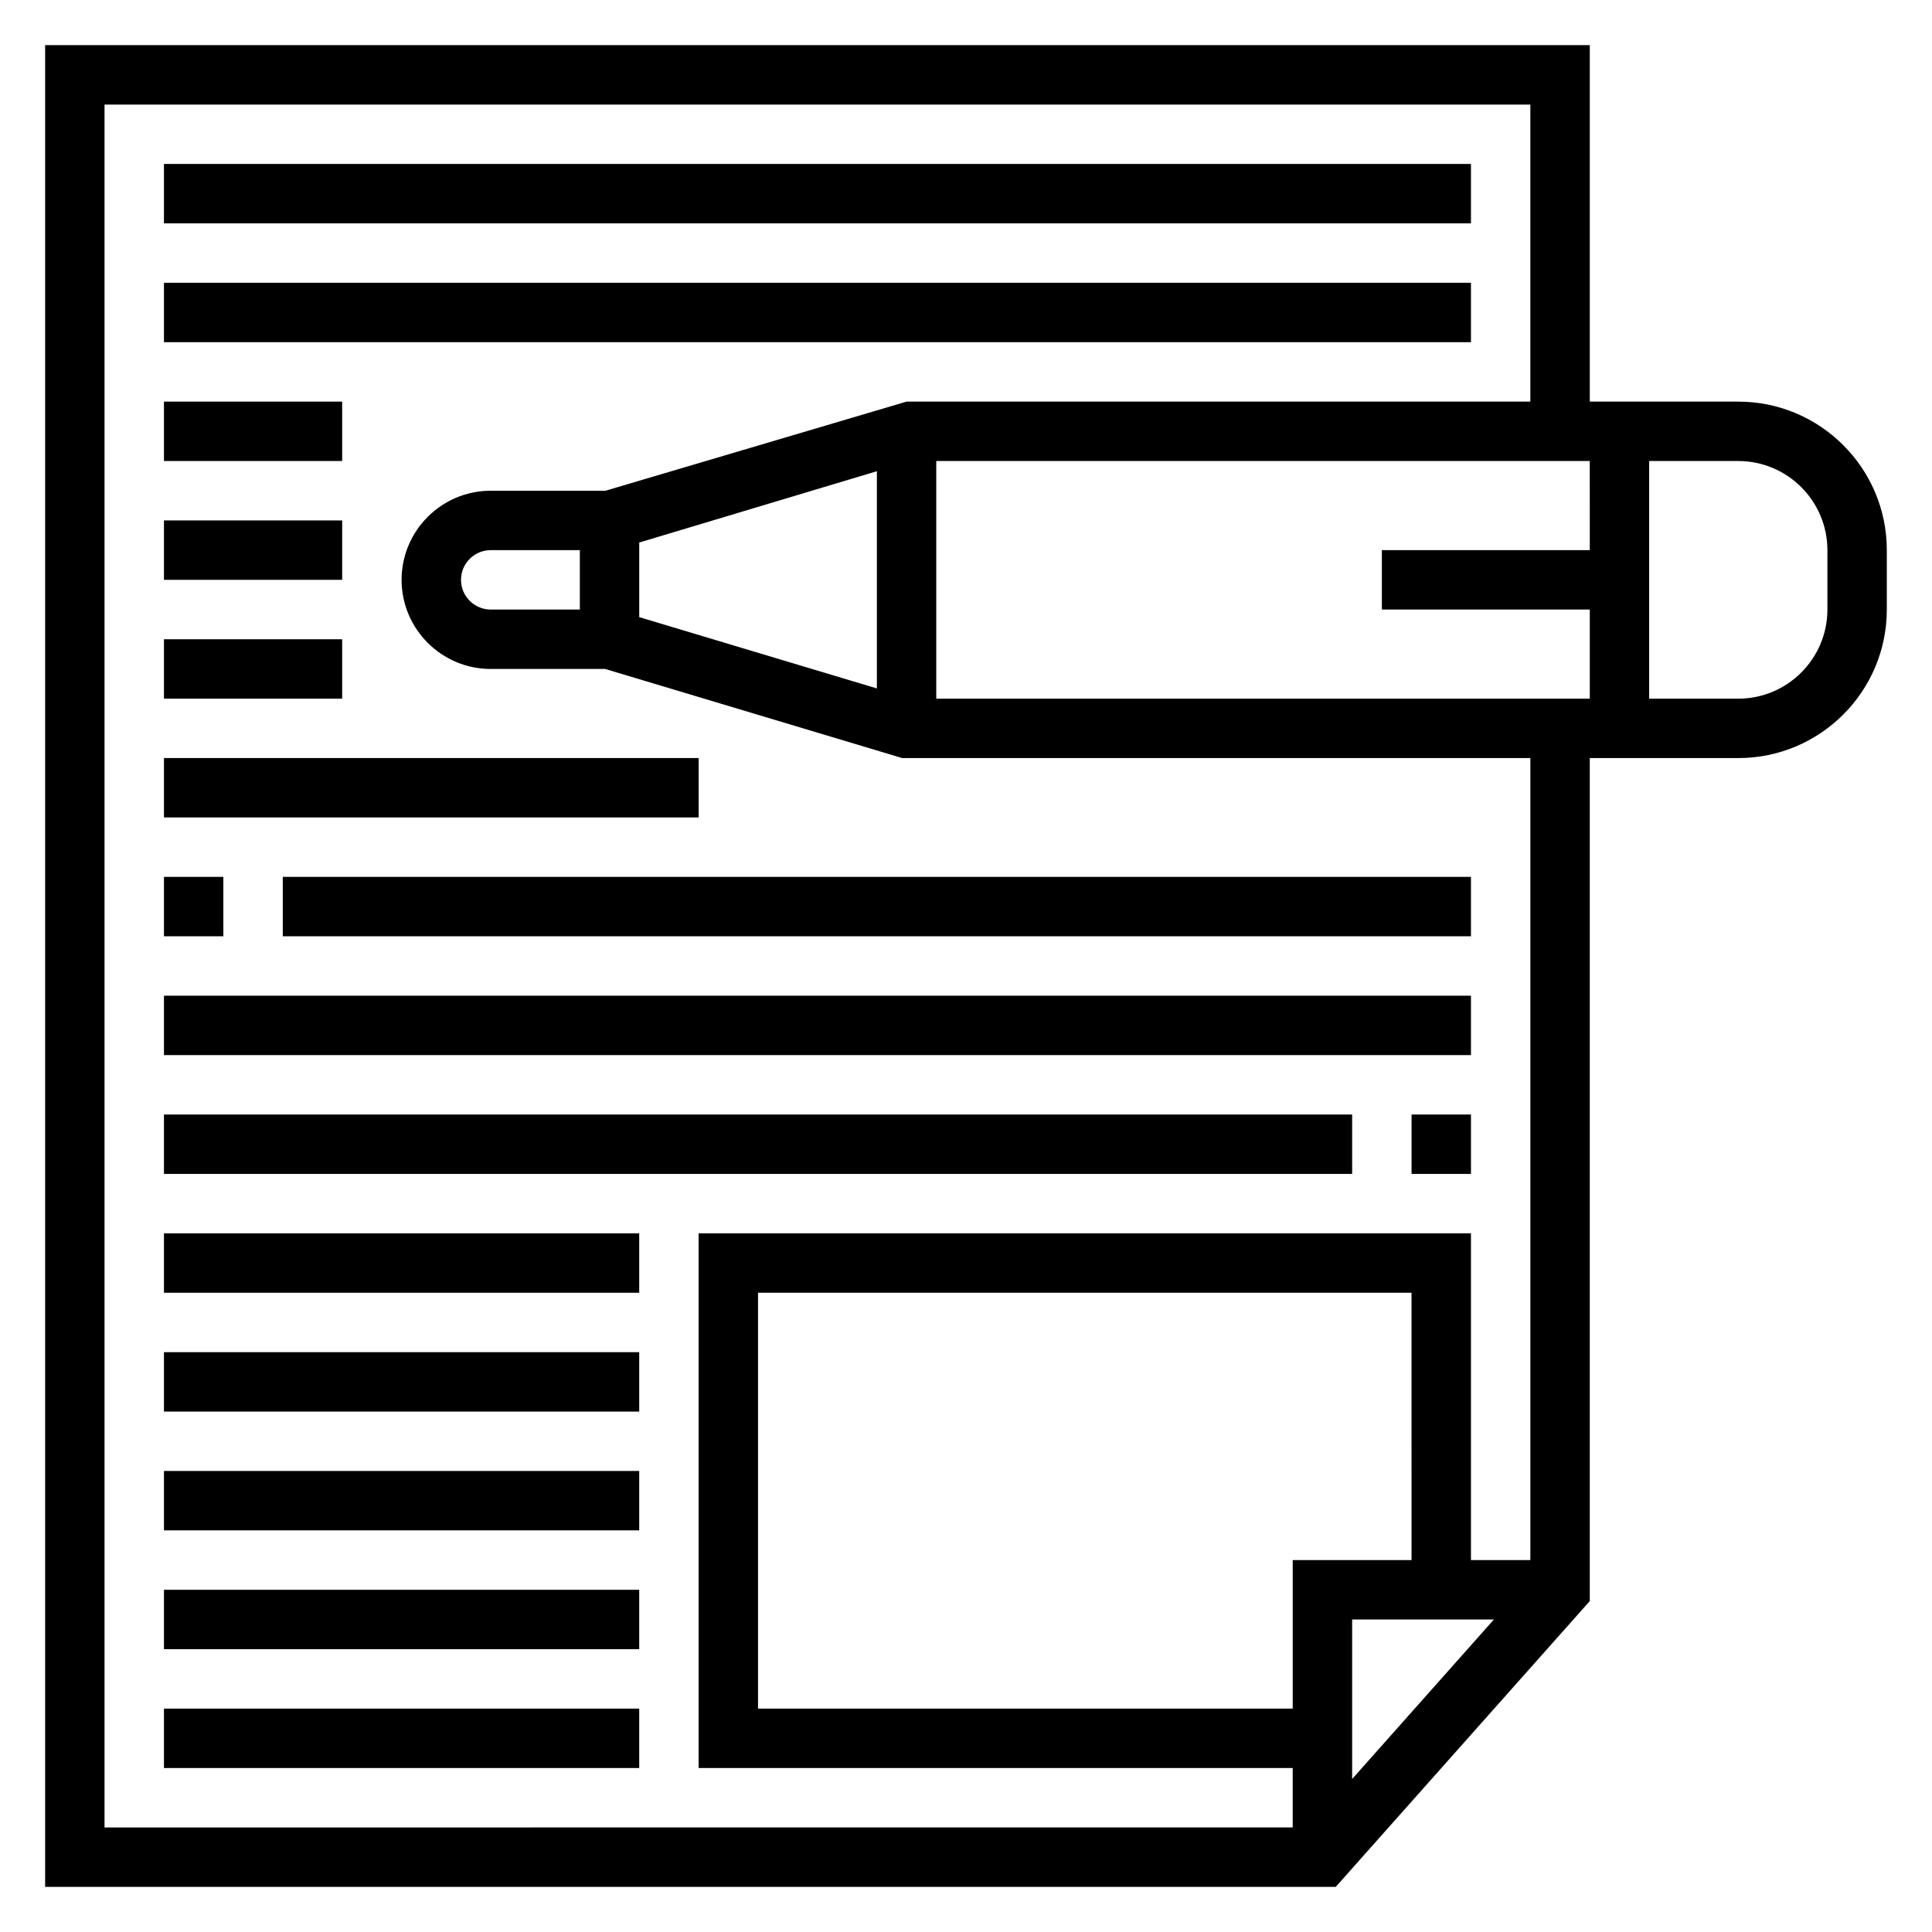
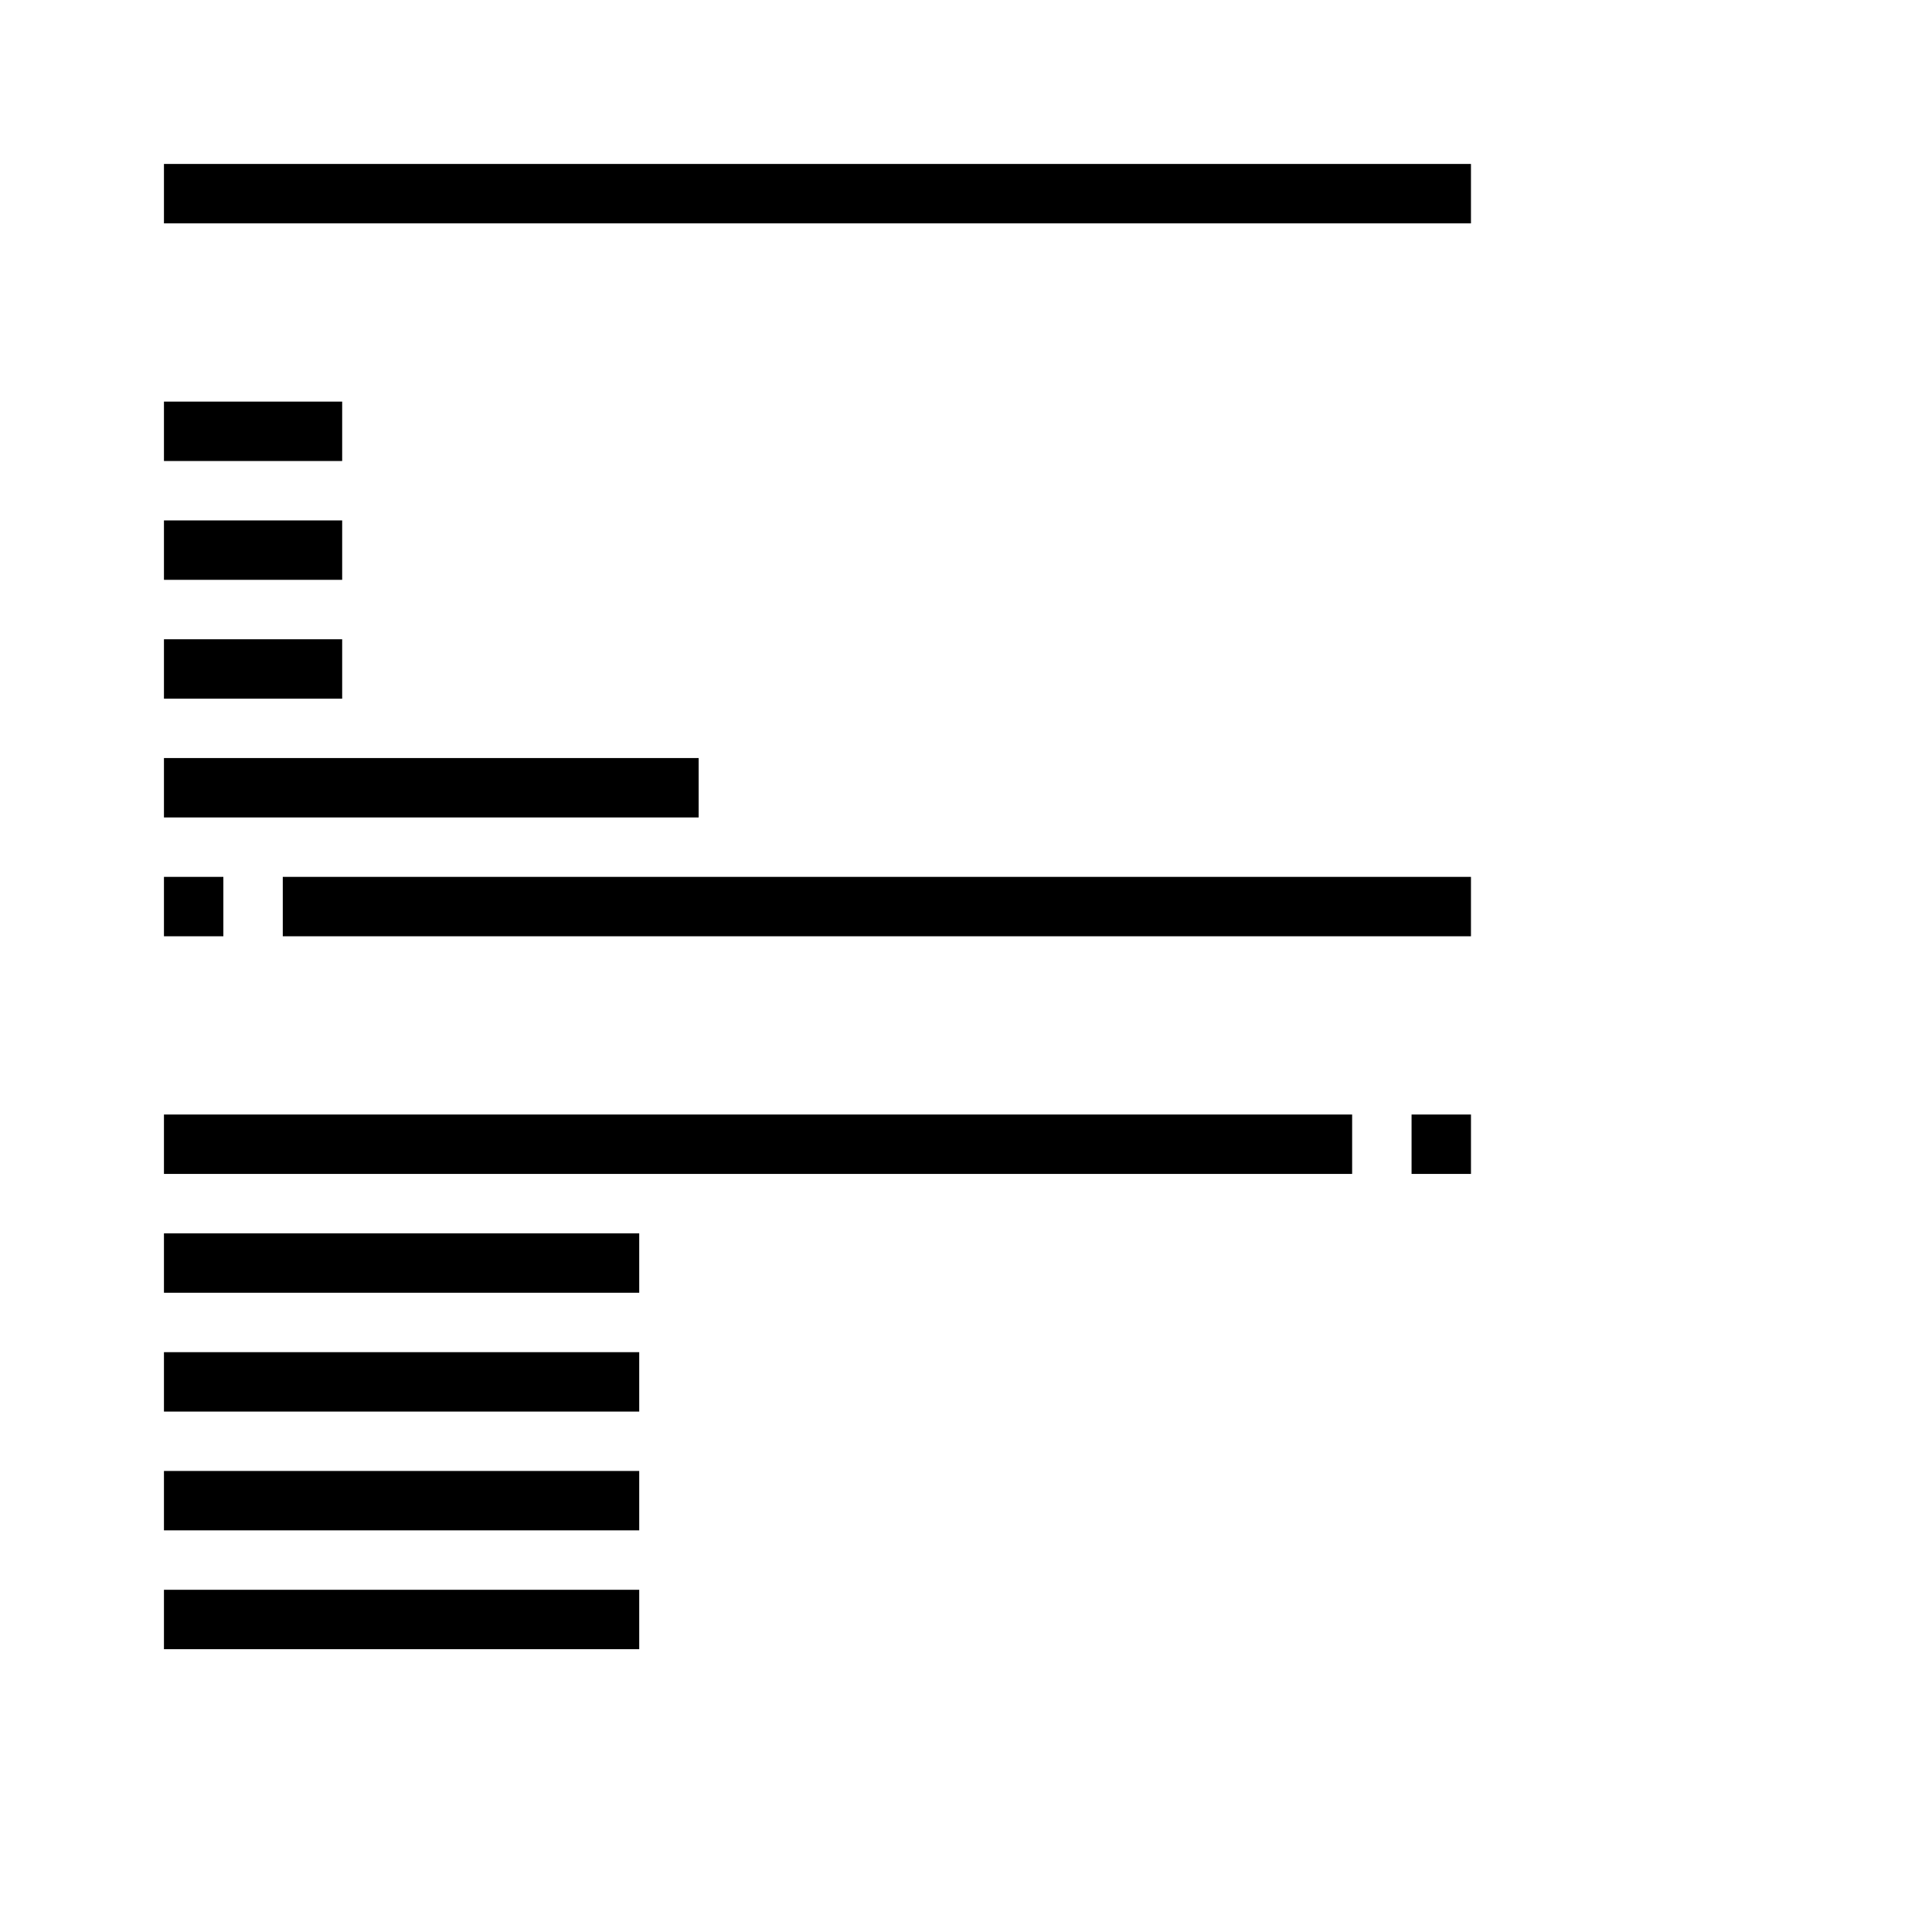
<svg xmlns="http://www.w3.org/2000/svg" fill="#000000" width="800px" height="800px" version="1.1" viewBox="144 144 512 512">
  <g>
-     <path d="m604.67 250.43h-39.359v-94.465h-409.35v488.07h342.03l67.316-75.73v-223.41h39.359c21.703 0 39.359-17.656 39.359-39.359v-15.742c0-21.707-17.656-39.363-39.359-39.363zm-39.359 39.359h-55.105v15.742h55.105v23.617h-173.19v-62.977h173.18zm-188.93 36.652-62.977-18.895v-19.773l62.977-18.895zm163.52 246.74-37.57 42.273v-42.273zm-21.828-15.746h-31.488v39.359l-141.7 0.004v-110.21h173.18zm31.488 0h-15.742v-86.59h-204.68v141.7h157.44v15.742l-314.88 0.004v-456.58h377.86v78.719h-165.31l-79.789 23.617h-30.418c-13.02 0-23.617 10.598-23.617 23.617 0 13.02 10.598 23.617 23.617 23.617h30.332l78.727 23.617 166.46-0.004zm-251.9-251.9h-23.617c-4.344 0-7.871-3.527-7.871-7.871s3.527-7.871 7.871-7.871h23.617zm330.62 0c0 13.02-10.598 23.617-23.617 23.617h-23.617v-62.977h23.617c13.02 0 23.617 10.598 23.617 23.617z" />
    <path d="m187.45 187.45h346.37v15.742h-346.37z" />
-     <path d="m187.45 218.94h346.37v15.742h-346.37z" />
    <path d="m187.45 250.43h47.23v15.742h-47.23z" />
    <path d="m187.45 281.92h47.23v15.742h-47.23z" />
    <path d="m187.45 313.41h47.23v15.742h-47.23z" />
-     <path d="m187.45 596.8h125.95v15.742h-125.95z" />
    <path d="m187.45 565.31h125.95v15.742h-125.95z" />
    <path d="m187.45 533.82h125.95v15.742h-125.95z" />
    <path d="m187.45 502.34h125.95v15.742h-125.95z" />
    <path d="m187.45 470.85h125.95v15.742h-125.95z" />
    <path d="m187.45 439.36h314.88v15.742h-314.88z" />
    <path d="m518.08 439.36h15.742v15.742h-15.742z" />
-     <path d="m187.45 407.87h346.37v15.742h-346.37z" />
    <path d="m187.45 376.38h15.742v15.742h-15.742z" />
    <path d="m218.94 376.38h314.88v15.742h-314.88z" />
    <path d="m187.45 344.89h141.7v15.742h-141.7z" />
  </g>
</svg>